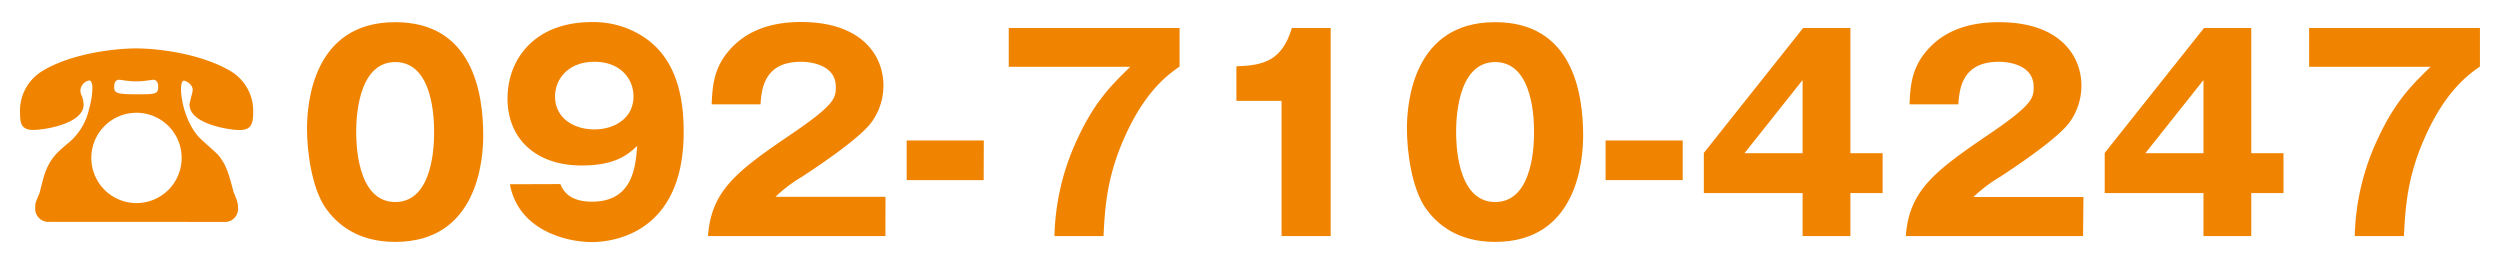
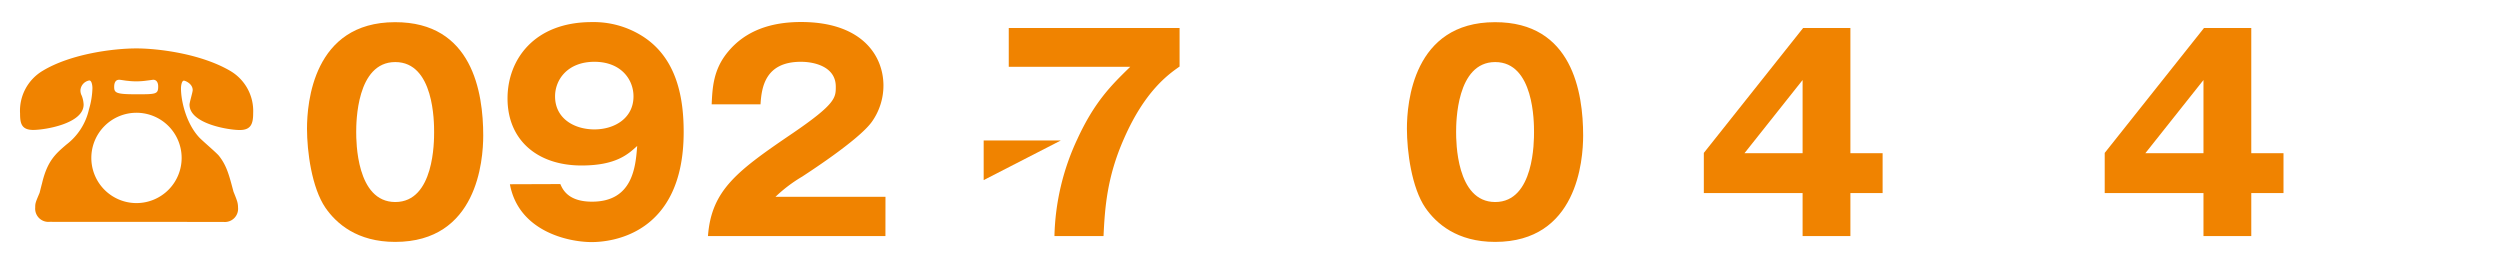
<svg xmlns="http://www.w3.org/2000/svg" viewBox="0 0 568 60" width="568px" height="60px" preserveAspectRatio="xMinYMid">
  <defs>
    <style>.a{fill:#f08300;}</style>
  </defs>
  <path class="a" d="M11.27,50.4A3,3,0,0,1,8,47.16c0-1,.06-1.14,1-3.36.06-.24.42-1.68.54-2.1,1.2-5.16,3.12-6.78,5.58-8.88a13.85,13.85,0,0,0,5.1-8,18.15,18.15,0,0,0,.78-4.8c0-.48-.12-1.74-.72-1.74a2.44,2.44,0,0,0-2,2.16,2.53,2.53,0,0,0,.3,1.32,6.46,6.46,0,0,1,.42,2c0,4.32-8.76,5.76-11.45,5.76S4.56,28,4.56,25.8a10.55,10.55,0,0,1,5.15-9.72C16.19,12.18,25.91,11,31,11c4.74,0,14.52,1.14,21.3,5.1a10.55,10.55,0,0,1,5.22,9.6c0,2.4-.48,3.84-3.06,3.84s-11.4-1.44-11.4-5.76c0-.54.72-2.82.72-3.3,0-1.5-1.74-2.16-2-2.16-.48,0-.66,1.14-.66,1.74,0,2.94,1.2,8,4.14,11.16.66.72,4,3.54,4.5,4.2,1.8,2.28,2.34,4.56,3.3,8.16.06.12.66,1.62.72,1.86a4.67,4.67,0,0,1,.3,1.68,3,3,0,0,1-3.3,3.3Zm9.48-14.52A10.26,10.26,0,1,0,31,25.62,10.26,10.26,0,0,0,20.75,35.88ZM29,18.36c-.3,0-1.62-.24-1.92-.24-1,0-1.14,1-1.14,1.62,0,1.38.48,1.68,5,1.68s5,0,5-1.8c0-.54-.18-1.5-1.14-1.5-.06,0-1.26.18-1.38.18a16.6,16.6,0,0,1-2.52.18A15,15,0,0,1,29,18.36Z" />
  <path class="a" d="M109.79,30.78c0,5.76-1.38,24.18-20,24.18-8.7,0-13.38-4.2-15.84-7.74-3.12-4.56-4.2-12.78-4.2-18,0-5.76,1.38-24.18,20-24.18C107.33,5,109.79,21,109.79,30.78ZM80.93,30c0,2,0,15.9,8.88,15.9S98.63,32,98.63,30c0-2.22,0-15.9-8.82-15.9S80.93,27.84,80.93,30Z" />
  <path class="a" d="M127.31,41.82c.54,1.26,1.8,4,7.2,4,9.3,0,9.9-8,10.26-12.66-2.1,1.92-4.86,4.44-12.66,4.44-10,0-16.8-5.76-16.8-15.24,0-8.82,6.06-17.34,19.14-17.34A20.71,20.71,0,0,1,145.61,8c8.46,5.1,9.72,14.82,9.72,22,0,23.52-16.74,25-20.88,25-5.4,0-16.62-2.46-18.6-13.14Zm-1.2-19.92c0,5,4.32,7.5,8.94,7.5s8.88-2.58,8.88-7.5c0-3.9-2.88-7.86-8.88-7.86S126.11,18,126.11,21.9Z" />
  <path class="a" d="M201.17,53.64H160.85c.78-10.5,6.66-14.82,19.38-23.46,9.66-6.6,9.66-8,9.66-10.5,0-4.5-4.8-5.64-7.92-5.64-8.1,0-8.94,5.76-9.18,9.66h-11.1c.18-3.78.36-7.92,3.72-11.94C169.43,6.9,175.25,5,182,5c13.74,0,18.72,7.56,18.72,14.46a14.21,14.21,0,0,1-2.64,8.22c-3.06,4.26-15.18,12-15.78,12.42a33.16,33.16,0,0,0-6.12,4.62h25Z" />
-   <path class="a" d="M223.49,40.92H206v-9h17.52Z" />
+   <path class="a" d="M223.49,40.92v-9h17.52Z" />
  <path class="a" d="M229.19,15.18V6.36H268v8.76c-2.58,1.8-7.92,5.58-12.66,16.44-3.9,8.82-4.32,15.9-4.62,22.08H239.57a54.71,54.71,0,0,1,5.22-22.08c3.9-8.46,7.74-12.24,12-16.38Z" />
-   <path class="a" d="M291.17,53.64V22.92H280.91V15.06c6.06-.18,10.38-1.2,12.6-8.7h8.82V53.64Z" />
  <path class="a" d="M359.69,30.78c0,5.76-1.38,24.18-20,24.18-8.7,0-13.38-4.2-15.84-7.74-3.12-4.56-4.2-12.78-4.2-18,0-5.76,1.38-24.18,20-24.18C357.23,5,359.69,21,359.69,30.78ZM330.83,30c0,2,0,15.9,8.88,15.9S348.53,32,348.53,30c0-2.22,0-15.9-8.82-15.9S330.83,27.84,330.83,30Z" />
-   <path class="a" d="M382.31,40.92H364.79v-9h17.52Z" />
  <path class="a" d="M409.67,6.36h10.74V34.8h7.32v9.06h-7.32v9.78H409.55V43.86H387.11V34.74Zm-.12,28.44V18.18L396.35,34.8Z" />
-   <path class="a" d="M473.27,53.64H433c.78-10.5,6.66-14.82,19.38-23.46,9.66-6.6,9.66-8,9.66-10.5,0-4.5-4.8-5.64-7.92-5.64-8.1,0-8.94,5.76-9.18,9.66h-11.1c.18-3.78.36-7.92,3.72-11.94,4-4.86,9.84-6.72,16.62-6.72,13.74,0,18.72,7.56,18.72,14.46a14.21,14.21,0,0,1-2.64,8.22c-3.06,4.26-15.18,12-15.78,12.42a33.16,33.16,0,0,0-6.12,4.62h25Z" />
  <path class="a" d="M500.75,6.36h10.74V34.8h7.32v9.06h-7.32v9.78H500.63V43.86H478.19V34.74Zm-.12,28.44V18.18L487.43,34.8Z" />
-   <path class="a" d="M524.63,15.18V6.36h38.81v8.76c-2.58,1.8-7.92,5.58-12.66,16.44-3.89,8.82-4.31,15.9-4.61,22.08H535a54.71,54.71,0,0,1,5.22-22.08c3.9-8.46,7.74-12.24,12-16.38Z" />
</svg>